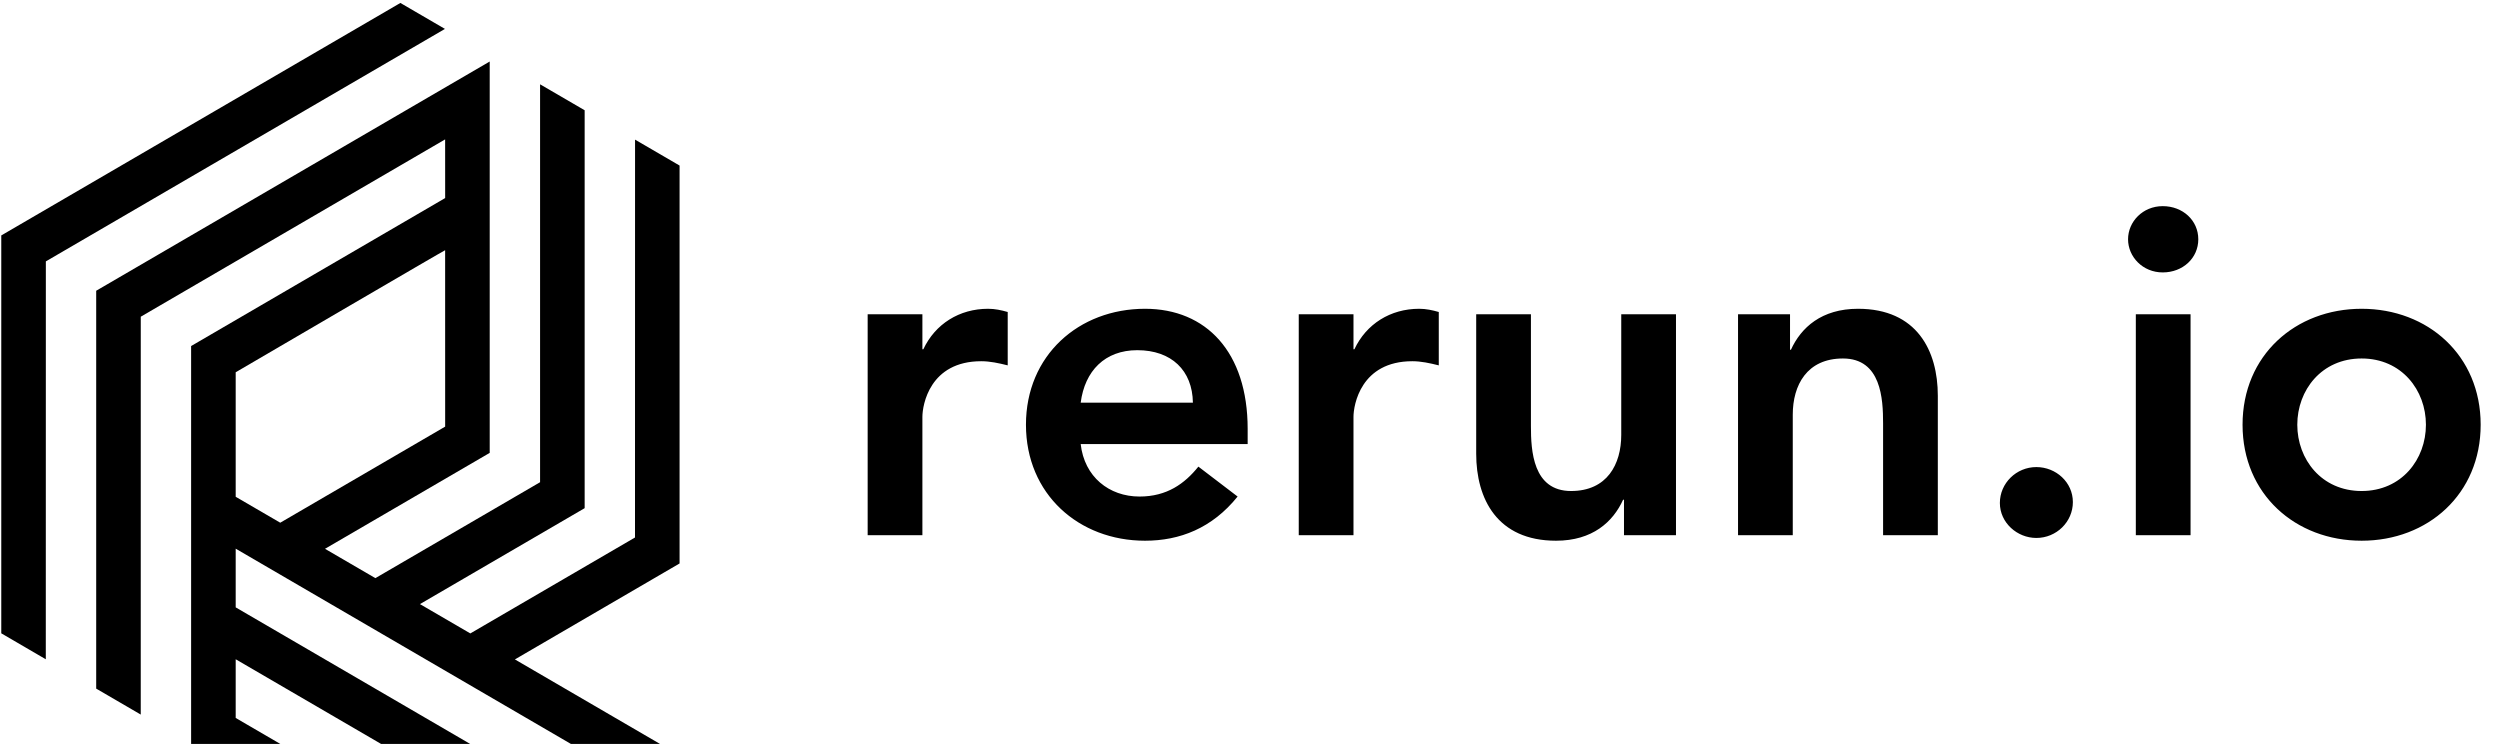
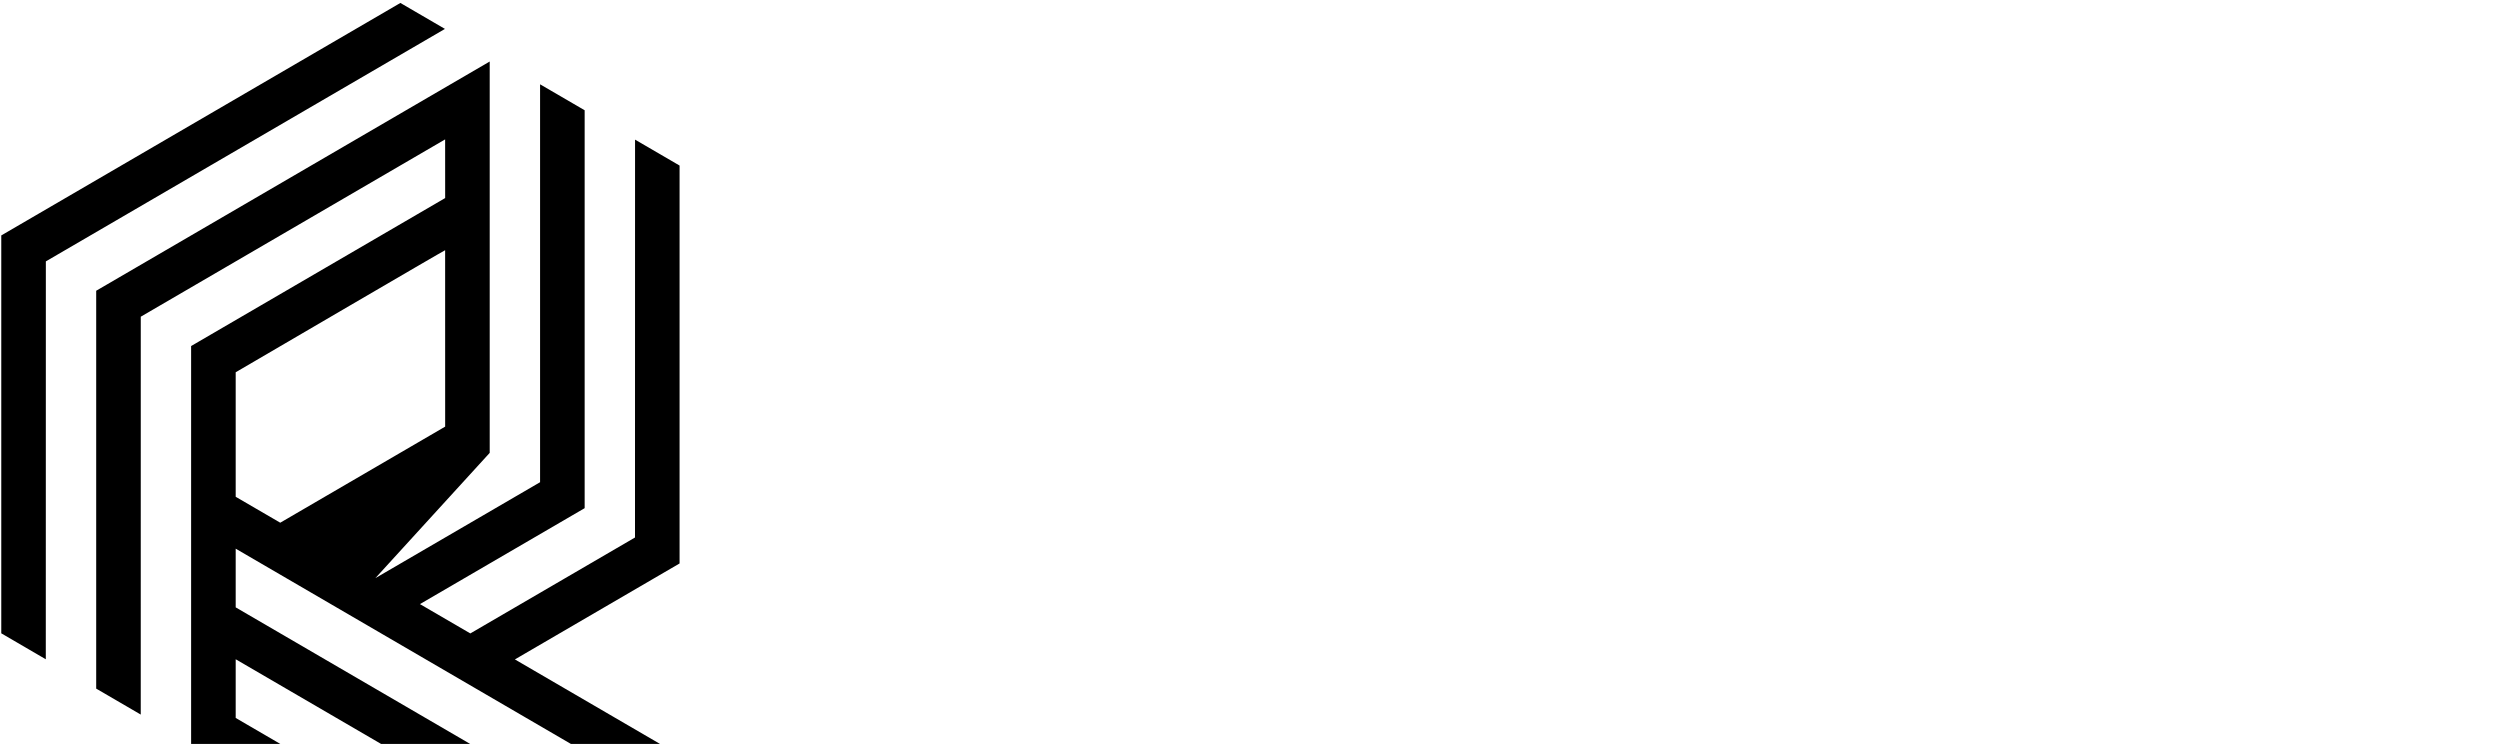
<svg xmlns="http://www.w3.org/2000/svg" width="94" height="28" viewBox="0 0 94 28" fill="none">
  <g clip-path="url(#clip0_141_34618)">
-     <path d="M1.724 9.828L16.73 1.087L15.054 0.111L0.048 8.852L0.048 23.813L1.722 24.789L1.724 9.828ZM5.293 11.908L16.737 5.241L16.738 7.447L7.186 13.011V27.971H10.538L8.862 26.995V24.788L14.327 27.971H17.677L8.862 22.837V20.63L21.465 27.971H24.815L19.36 24.794L25.552 21.186V6.225L23.878 5.25L23.876 20.21L17.684 23.817L15.79 22.714L21.983 19.107V4.146L20.307 3.17L20.307 18.131L14.114 21.738L12.22 20.635L18.413 17.028V2.313L3.617 10.932L3.617 25.892L5.292 26.868L5.293 11.908ZM16.737 9.408L16.738 16.041L10.537 19.654L8.862 18.679V13.997C9.783 13.46 16.738 9.392 16.737 9.408Z" fill="black" />
-     <path d="M32.624 20.123H34.682V15.676C34.682 15.226 34.957 13.582 36.895 13.582C37.221 13.582 37.547 13.652 37.89 13.738V11.731C37.65 11.662 37.41 11.61 37.152 11.61C36.072 11.61 35.163 12.181 34.717 13.133H34.682V11.817H32.624V20.123ZM46.912 16.697V16.126C46.912 13.236 45.351 11.61 43.053 11.61C40.566 11.61 38.576 13.357 38.576 15.97C38.576 18.583 40.566 20.331 43.053 20.331C44.356 20.331 45.574 19.864 46.534 18.67L45.059 17.545C44.545 18.185 43.876 18.67 42.847 18.67C41.698 18.67 40.771 17.926 40.634 16.697H46.912ZM40.634 15.14C40.788 13.946 41.543 13.167 42.761 13.167C44.047 13.167 44.836 13.928 44.853 15.14H40.634ZM48.833 20.123H50.891V15.676C50.891 15.226 51.166 13.582 53.104 13.582C53.429 13.582 53.755 13.652 54.098 13.738V11.731C53.858 11.662 53.618 11.61 53.361 11.61C52.28 11.61 51.371 12.181 50.925 13.133H50.891V11.817H48.833V20.123ZM63.017 11.817H60.959V16.351C60.959 17.458 60.427 18.462 59.072 18.462C57.632 18.462 57.563 16.939 57.563 16.022V11.817H55.505V17.061C55.505 18.756 56.294 20.331 58.506 20.331C59.879 20.331 60.65 19.622 61.028 18.791H61.062V20.123H63.017V11.817ZM65.35 20.123H67.408V15.59C67.408 14.482 67.94 13.479 69.295 13.479C70.736 13.479 70.804 15.001 70.804 15.918V20.123H72.862V14.88C72.862 13.184 72.074 11.61 69.861 11.61C68.489 11.61 67.717 12.319 67.34 13.15H67.305V11.817H65.35V20.123ZM75.195 18.912C75.195 19.656 75.847 20.227 76.567 20.227C77.322 20.227 77.94 19.622 77.94 18.878C77.94 18.133 77.305 17.562 76.567 17.562C75.813 17.562 75.195 18.168 75.195 18.912ZM80.307 20.123H82.365V11.817H80.307V20.123ZM80.015 8.997C80.015 9.654 80.564 10.243 81.319 10.243C82.073 10.243 82.656 9.706 82.656 8.997C82.656 8.287 82.073 7.751 81.319 7.751C80.564 7.751 80.015 8.339 80.015 8.997ZM84.32 15.97C84.32 18.583 86.31 20.331 88.797 20.331C91.284 20.331 93.273 18.583 93.273 15.97C93.273 13.357 91.284 11.61 88.797 11.61C86.31 11.61 84.32 13.357 84.32 15.97ZM86.378 15.97C86.378 14.673 87.287 13.479 88.797 13.479C90.306 13.479 91.215 14.673 91.215 15.97C91.215 17.268 90.306 18.462 88.797 18.462C87.287 18.462 86.378 17.268 86.378 15.97Z" fill="black" />
+     <path d="M1.724 9.828L16.73 1.087L15.054 0.111L0.048 8.852L0.048 23.813L1.722 24.789L1.724 9.828ZM5.293 11.908L16.737 5.241L16.738 7.447L7.186 13.011V27.971H10.538L8.862 26.995V24.788L14.327 27.971H17.677L8.862 22.837V20.63L21.465 27.971H24.815L19.36 24.794L25.552 21.186V6.225L23.878 5.25L23.876 20.21L17.684 23.817L15.79 22.714L21.983 19.107V4.146L20.307 3.17L20.307 18.131L14.114 21.738L18.413 17.028V2.313L3.617 10.932L3.617 25.892L5.292 26.868L5.293 11.908ZM16.737 9.408L16.738 16.041L10.537 19.654L8.862 18.679V13.997C9.783 13.46 16.738 9.392 16.737 9.408Z" fill="black" />
  </g>
  <defs>
    <clipPath id="clip0_141_34618">
      <rect width="93.333" height="28" fill="black" />
    </clipPath>
  </defs>
</svg>